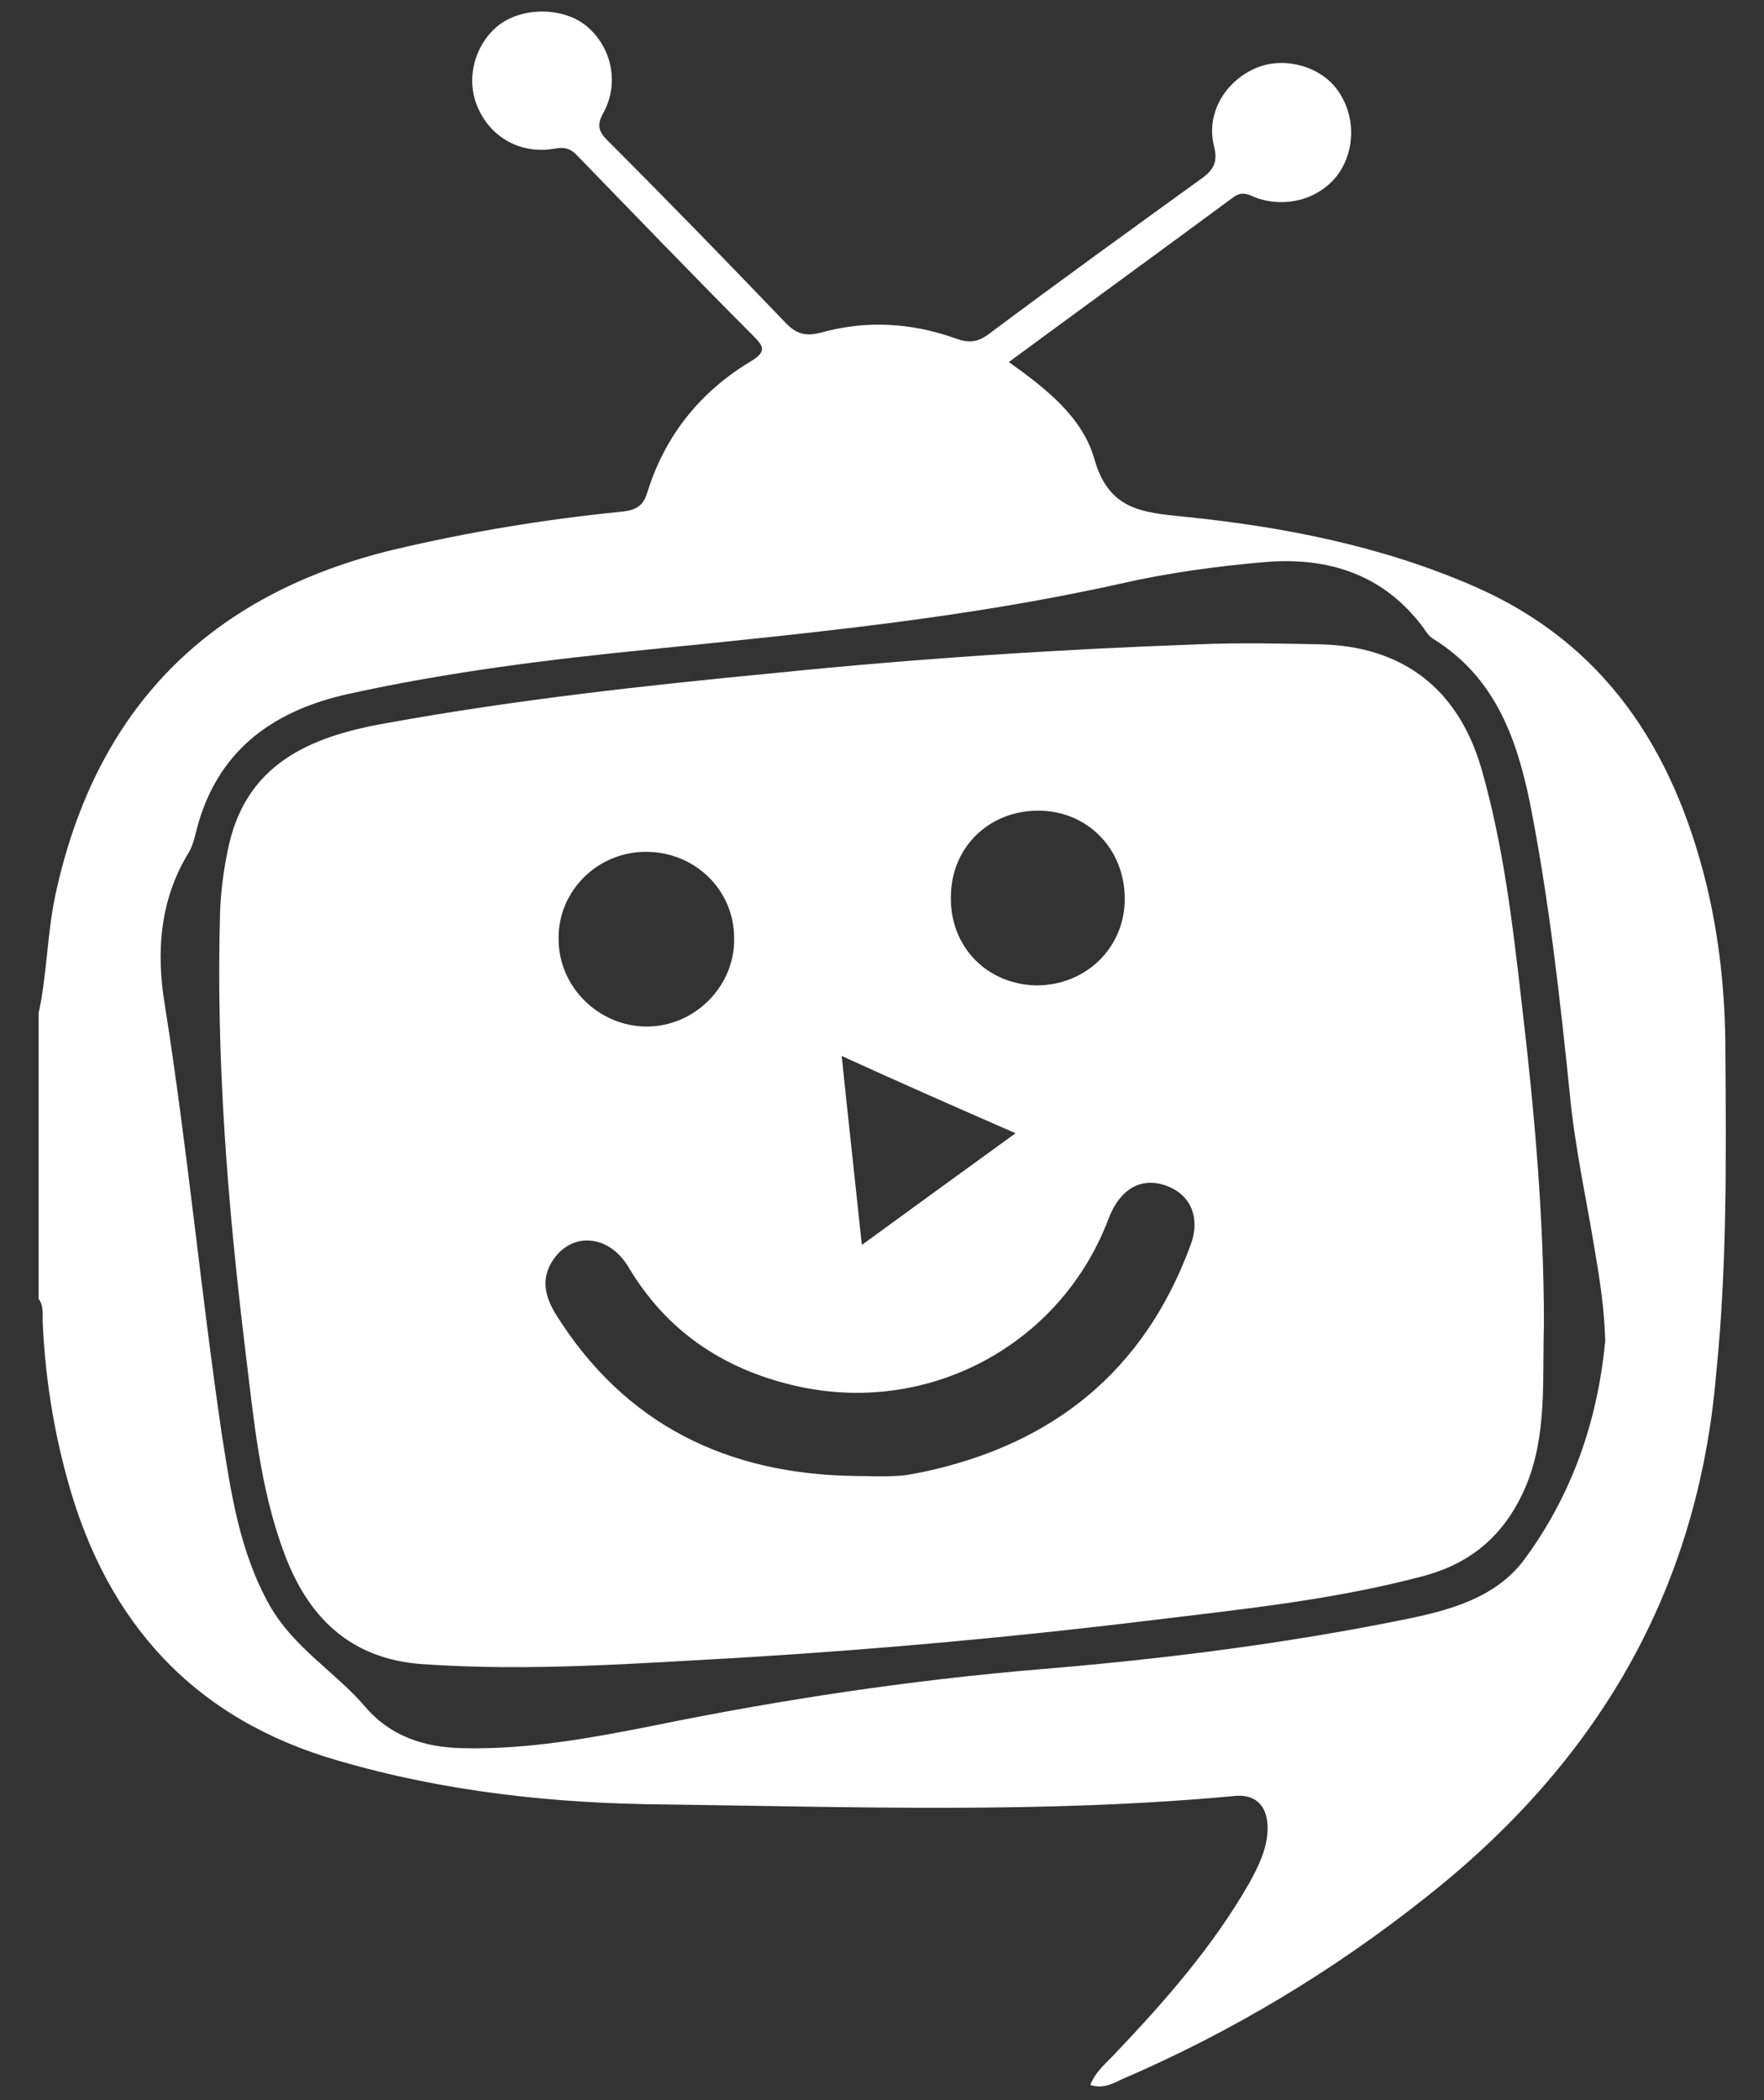
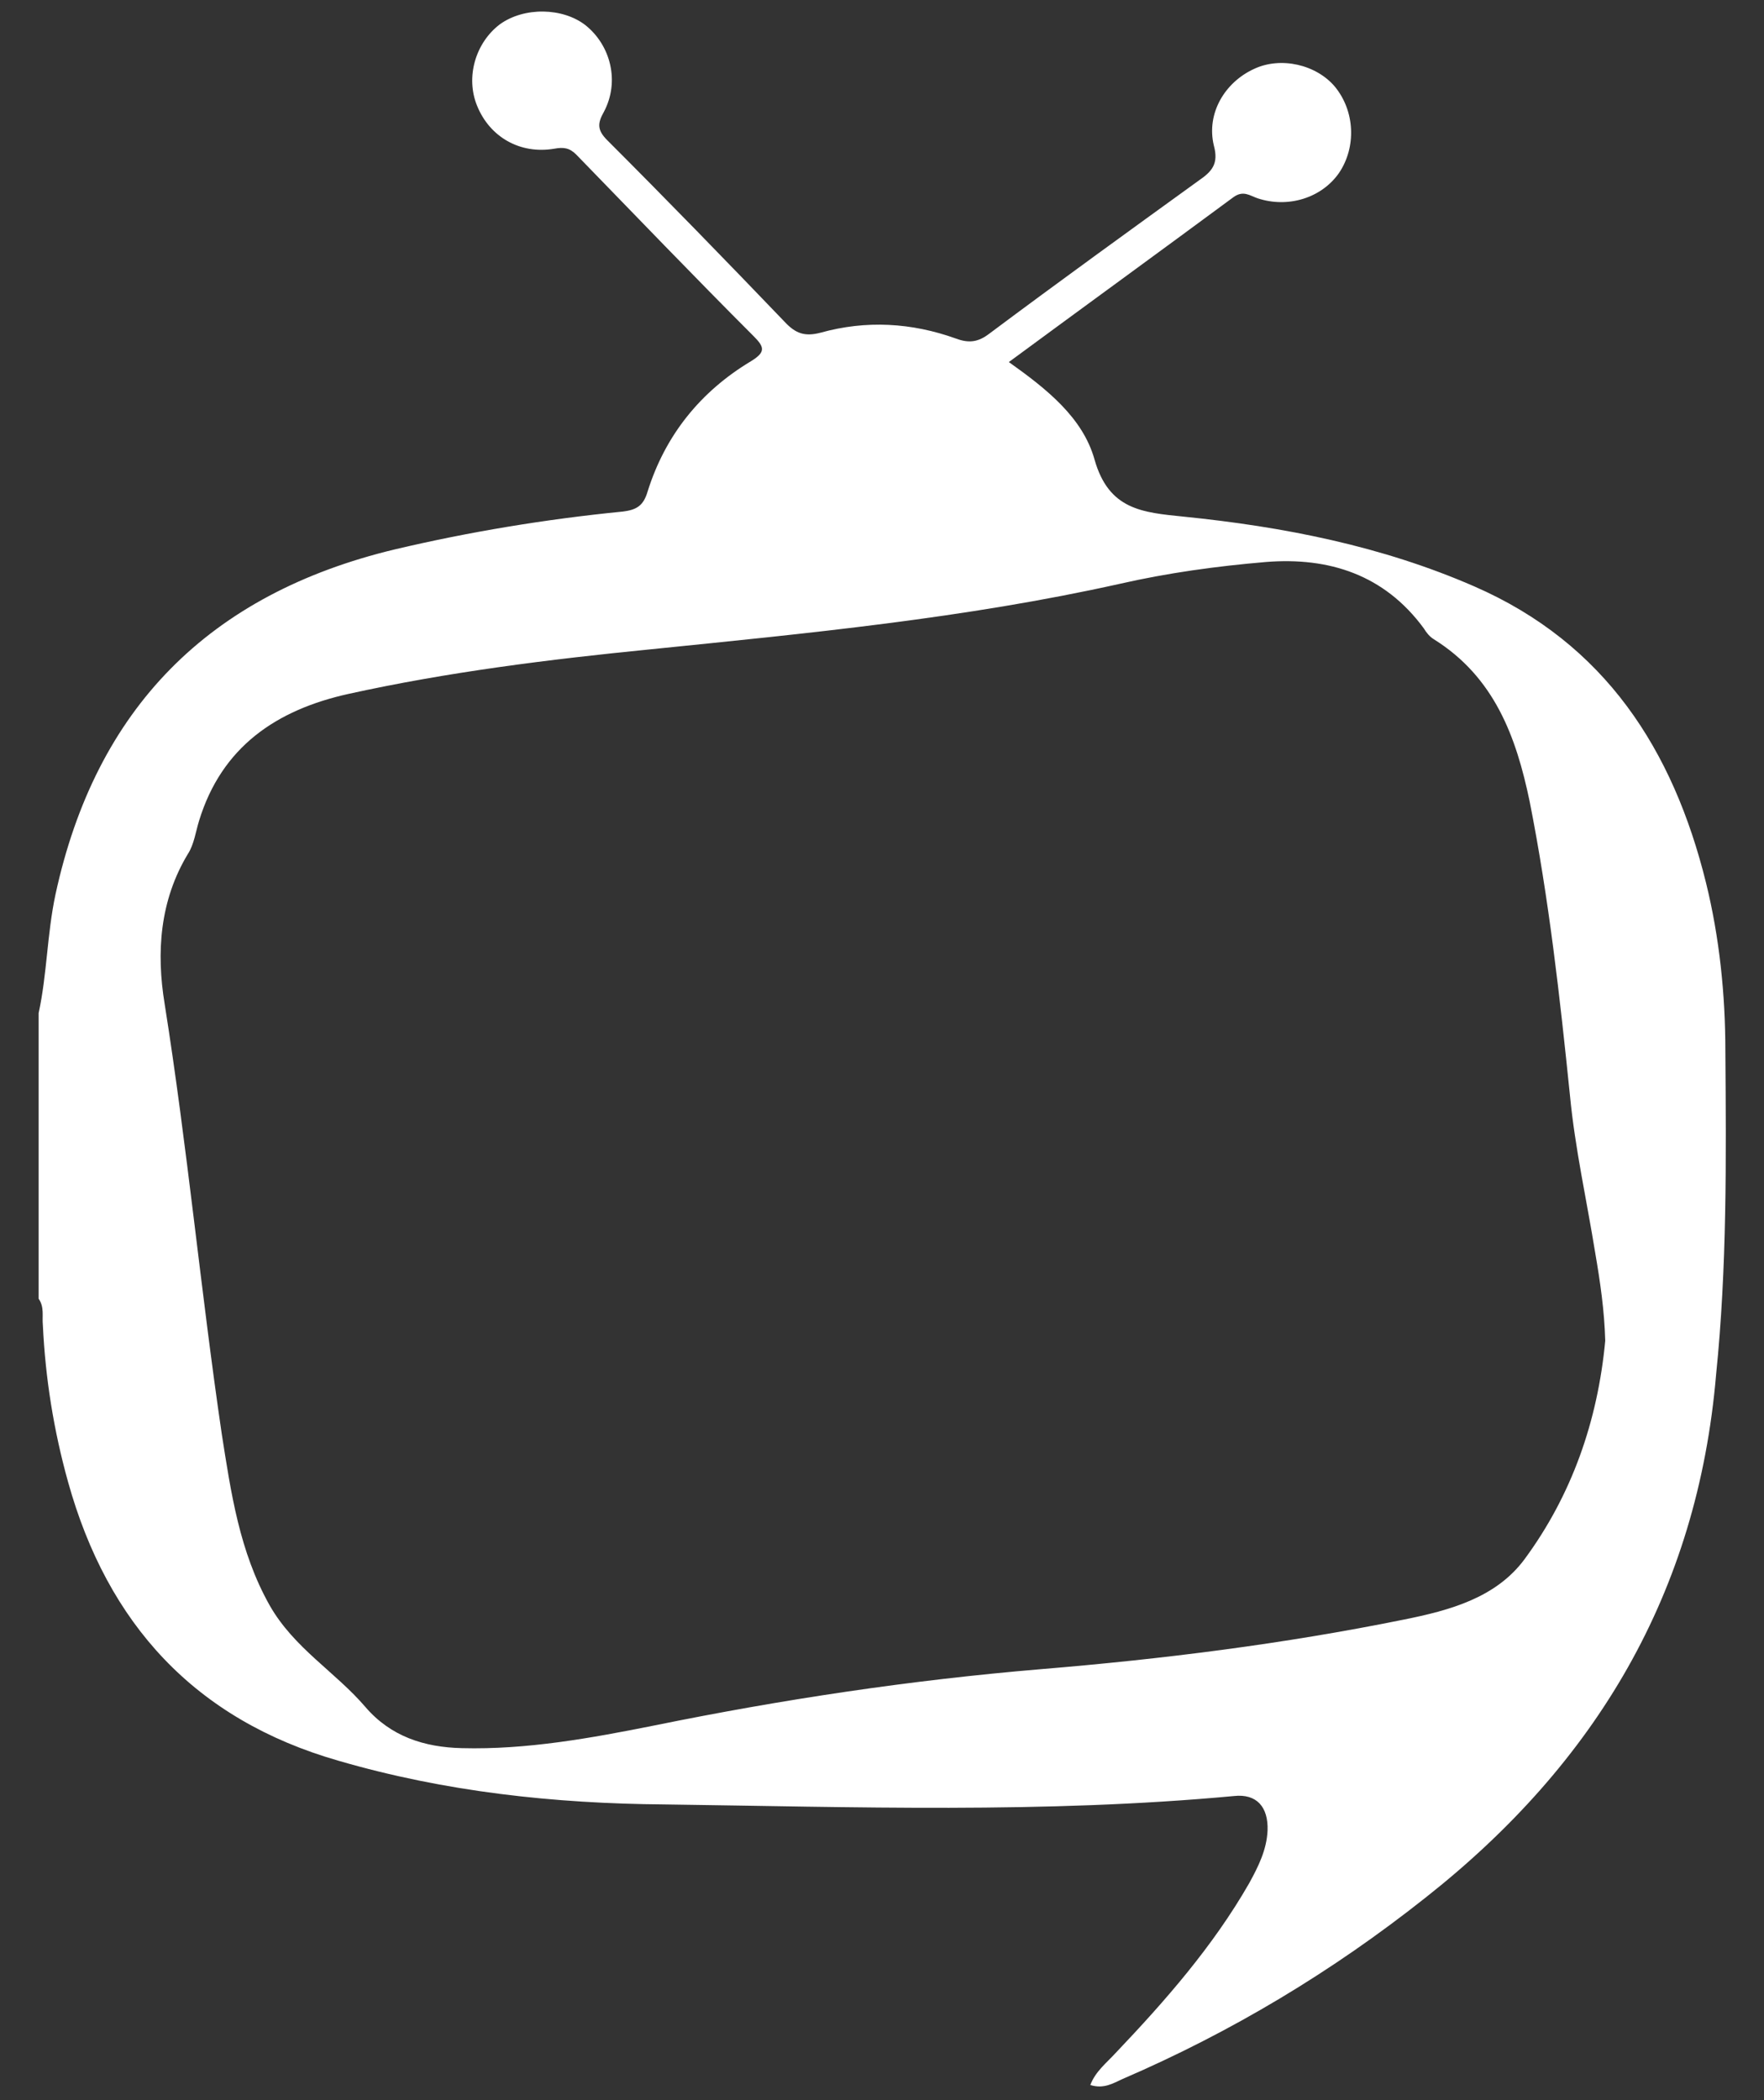
<svg xmlns="http://www.w3.org/2000/svg" width="21px" height="25px" viewBox="0 0 21 25" version="1.1">
  <rect x="0" y="0" width="21" height="25" fill="#333333" stroke="none" />
  <title>schooltv-icon-01</title>
  <g id="Page-1" stroke="none" stroke-width="1" fill="none" fill-rule="evenodd">
    <g id="schooltv-icon-01" fill="#FFFFFF" fill-rule="nonzero">
      <path d="M20.54,12.51 C20.54,11.84 20.47,11.16 20.31,10.51 C19.92,8.93 19.11,7.66 17.55,6.98 C16.45,6.5 15.28,6.27 14.09,6.15 C13.6,6.1 13.2,6.07 13.03,5.47 C12.89,4.97 12.46,4.63 12.01,4.31 C12.92,3.64 13.8,3 14.68,2.35 C14.8,2.26 14.88,2.33 14.97,2.36 C15.33,2.48 15.73,2.36 15.94,2.06 C16.15,1.75 16.13,1.32 15.89,1.03 C15.67,0.77 15.25,0.67 14.93,0.82 C14.58,0.98 14.36,1.35 14.45,1.73 C14.51,1.95 14.43,2.04 14.27,2.15 C13.44,2.75 12.61,3.35 11.78,3.97 C11.65,4.07 11.54,4.09 11.38,4.03 C10.85,3.84 10.31,3.81 9.77,3.96 C9.58,4.01 9.47,3.97 9.34,3.83 C8.64,3.1 7.94,2.38 7.23,1.67 C7.11,1.55 7.11,1.47 7.19,1.33 C7.38,0.97 7.27,0.54 6.97,0.3 C6.7,0.09 6.24,0.08 5.95,0.29 C5.66,0.51 5.54,0.92 5.68,1.26 C5.83,1.63 6.19,1.84 6.6,1.77 C6.71,1.75 6.78,1.76 6.86,1.84 C7.56,2.56 8.26,3.29 8.97,4 C9.1,4.13 9.12,4.19 8.94,4.3 C8.34,4.66 7.92,5.18 7.71,5.85 C7.66,6.02 7.58,6.07 7.41,6.09 C6.5,6.18 5.59,6.33 4.7,6.54 C2.49,7.07 1.14,8.43 0.66,10.65 C0.56,11.12 0.56,11.6 0.46,12.06 C0.46,13.19 0.46,14.33 0.46,15.46 C0.53,15.56 0.5,15.67 0.51,15.77 C0.54,16.41 0.64,17.03 0.81,17.64 C1.28,19.33 2.32,20.47 4.03,20.96 C5.3,21.33 6.6,21.47 7.91,21.48 C10.17,21.51 12.43,21.59 14.69,21.38 C14.96,21.35 15.1,21.51 15.09,21.79 C15.08,22.02 14.98,22.22 14.87,22.42 C14.44,23.17 13.87,23.82 13.28,24.44 C13.17,24.56 13.04,24.66 12.98,24.82 C13.14,24.87 13.25,24.8 13.36,24.75 C14.66,24.19 15.86,23.47 16.97,22.59 C19,20.99 20.21,18.96 20.43,16.36 C20.56,15.09 20.55,13.8 20.54,12.51 Z M18.15,18.56 C17.81,19.02 17.26,19.17 16.71,19.28 C15.28,19.57 13.84,19.75 12.39,19.87 C10.84,20 9.31,20.23 7.79,20.54 C7.04,20.69 6.27,20.83 5.5,20.81 C5.05,20.8 4.65,20.67 4.35,20.32 C3.99,19.9 3.5,19.62 3.21,19.11 C2.85,18.47 2.75,17.77 2.64,17.07 C2.39,15.37 2.23,13.65 1.96,11.95 C1.86,11.34 1.9,10.72 2.24,10.16 C2.31,10.05 2.33,9.9 2.37,9.77 C2.64,8.89 3.29,8.45 4.15,8.26 C5.33,8 6.53,7.85 7.74,7.73 C9.61,7.54 11.49,7.36 13.33,6.95 C13.9,6.82 14.48,6.74 15.07,6.69 C15.82,6.63 16.48,6.84 16.95,7.48 C16.98,7.53 17.02,7.58 17.07,7.61 C17.79,8.06 18.05,8.77 18.21,9.54 C18.44,10.7 18.57,11.87 18.69,13.04 C18.75,13.67 18.89,14.29 18.99,14.91 C19.05,15.26 19.1,15.6 19.11,15.96 C19.02,16.92 18.71,17.8 18.15,18.56 Z" id="Shape" />
-       <path d="M18.12,11.98 C18.01,11.02 17.9,10.06 17.63,9.13 C17.35,8.19 16.69,7.69 15.71,7.67 C15.23,7.66 14.75,7.65 14.27,7.67 C12.59,7.73 10.91,7.84 9.24,8.01 C7.68,8.16 6.13,8.33 4.59,8.61 C3.68,8.77 2.91,9.1 2.71,10.13 C2.66,10.37 2.63,10.61 2.62,10.85 C2.57,12.6 2.71,14.34 2.92,16.07 C3.02,16.88 3.09,17.7 3.38,18.48 C3.66,19.24 4.16,19.75 5.03,19.81 C6.31,19.9 7.59,19.8 8.87,19.73 C10.51,19.63 12.14,19.48 13.77,19.28 C14.84,19.15 15.9,19.04 16.95,18.76 C17.54,18.6 17.93,18.25 18.17,17.68 C18.42,17.07 18.36,16.43 18.38,15.76 C18.38,14.52 18.27,13.25 18.12,11.98 Z M12.36,9.65 C12.95,9.65 13.39,10.11 13.39,10.7 C13.39,11.28 12.93,11.73 12.34,11.73 C11.75,11.72 11.31,11.27 11.32,10.68 C11.32,10.09 11.77,9.65 12.36,9.65 Z M12.09,13.49 C11.47,13.94 10.89,14.36 10.26,14.82 C10.18,14.06 10.1,13.34 10.02,12.57 C10.72,12.89 11.38,13.18 12.09,13.49 Z M7.69,10.14 C8.27,10.14 8.74,10.59 8.74,11.17 C8.75,11.74 8.27,12.22 7.7,12.22 C7.13,12.22 6.65,11.75 6.65,11.18 C6.64,10.61 7.11,10.14 7.69,10.14 Z M14.17,14.83 C13.62,16.32 12.54,17.19 11,17.52 C10.89,17.54 10.77,17.57 10.65,17.57 C10.49,17.58 10.34,17.57 10.18,17.57 C8.66,17.55 7.44,16.96 6.62,15.65 C6.49,15.44 6.43,15.22 6.59,14.99 C6.82,14.66 7.25,14.7 7.48,15.08 C7.93,15.84 8.6,16.29 9.44,16.49 C11.03,16.87 12.63,16.02 13.2,14.5 C13.33,14.16 13.58,14.01 13.87,14.11 C14.17,14.21 14.3,14.49 14.17,14.83 Z" id="Shape" />
    </g>
  </g>
</svg>